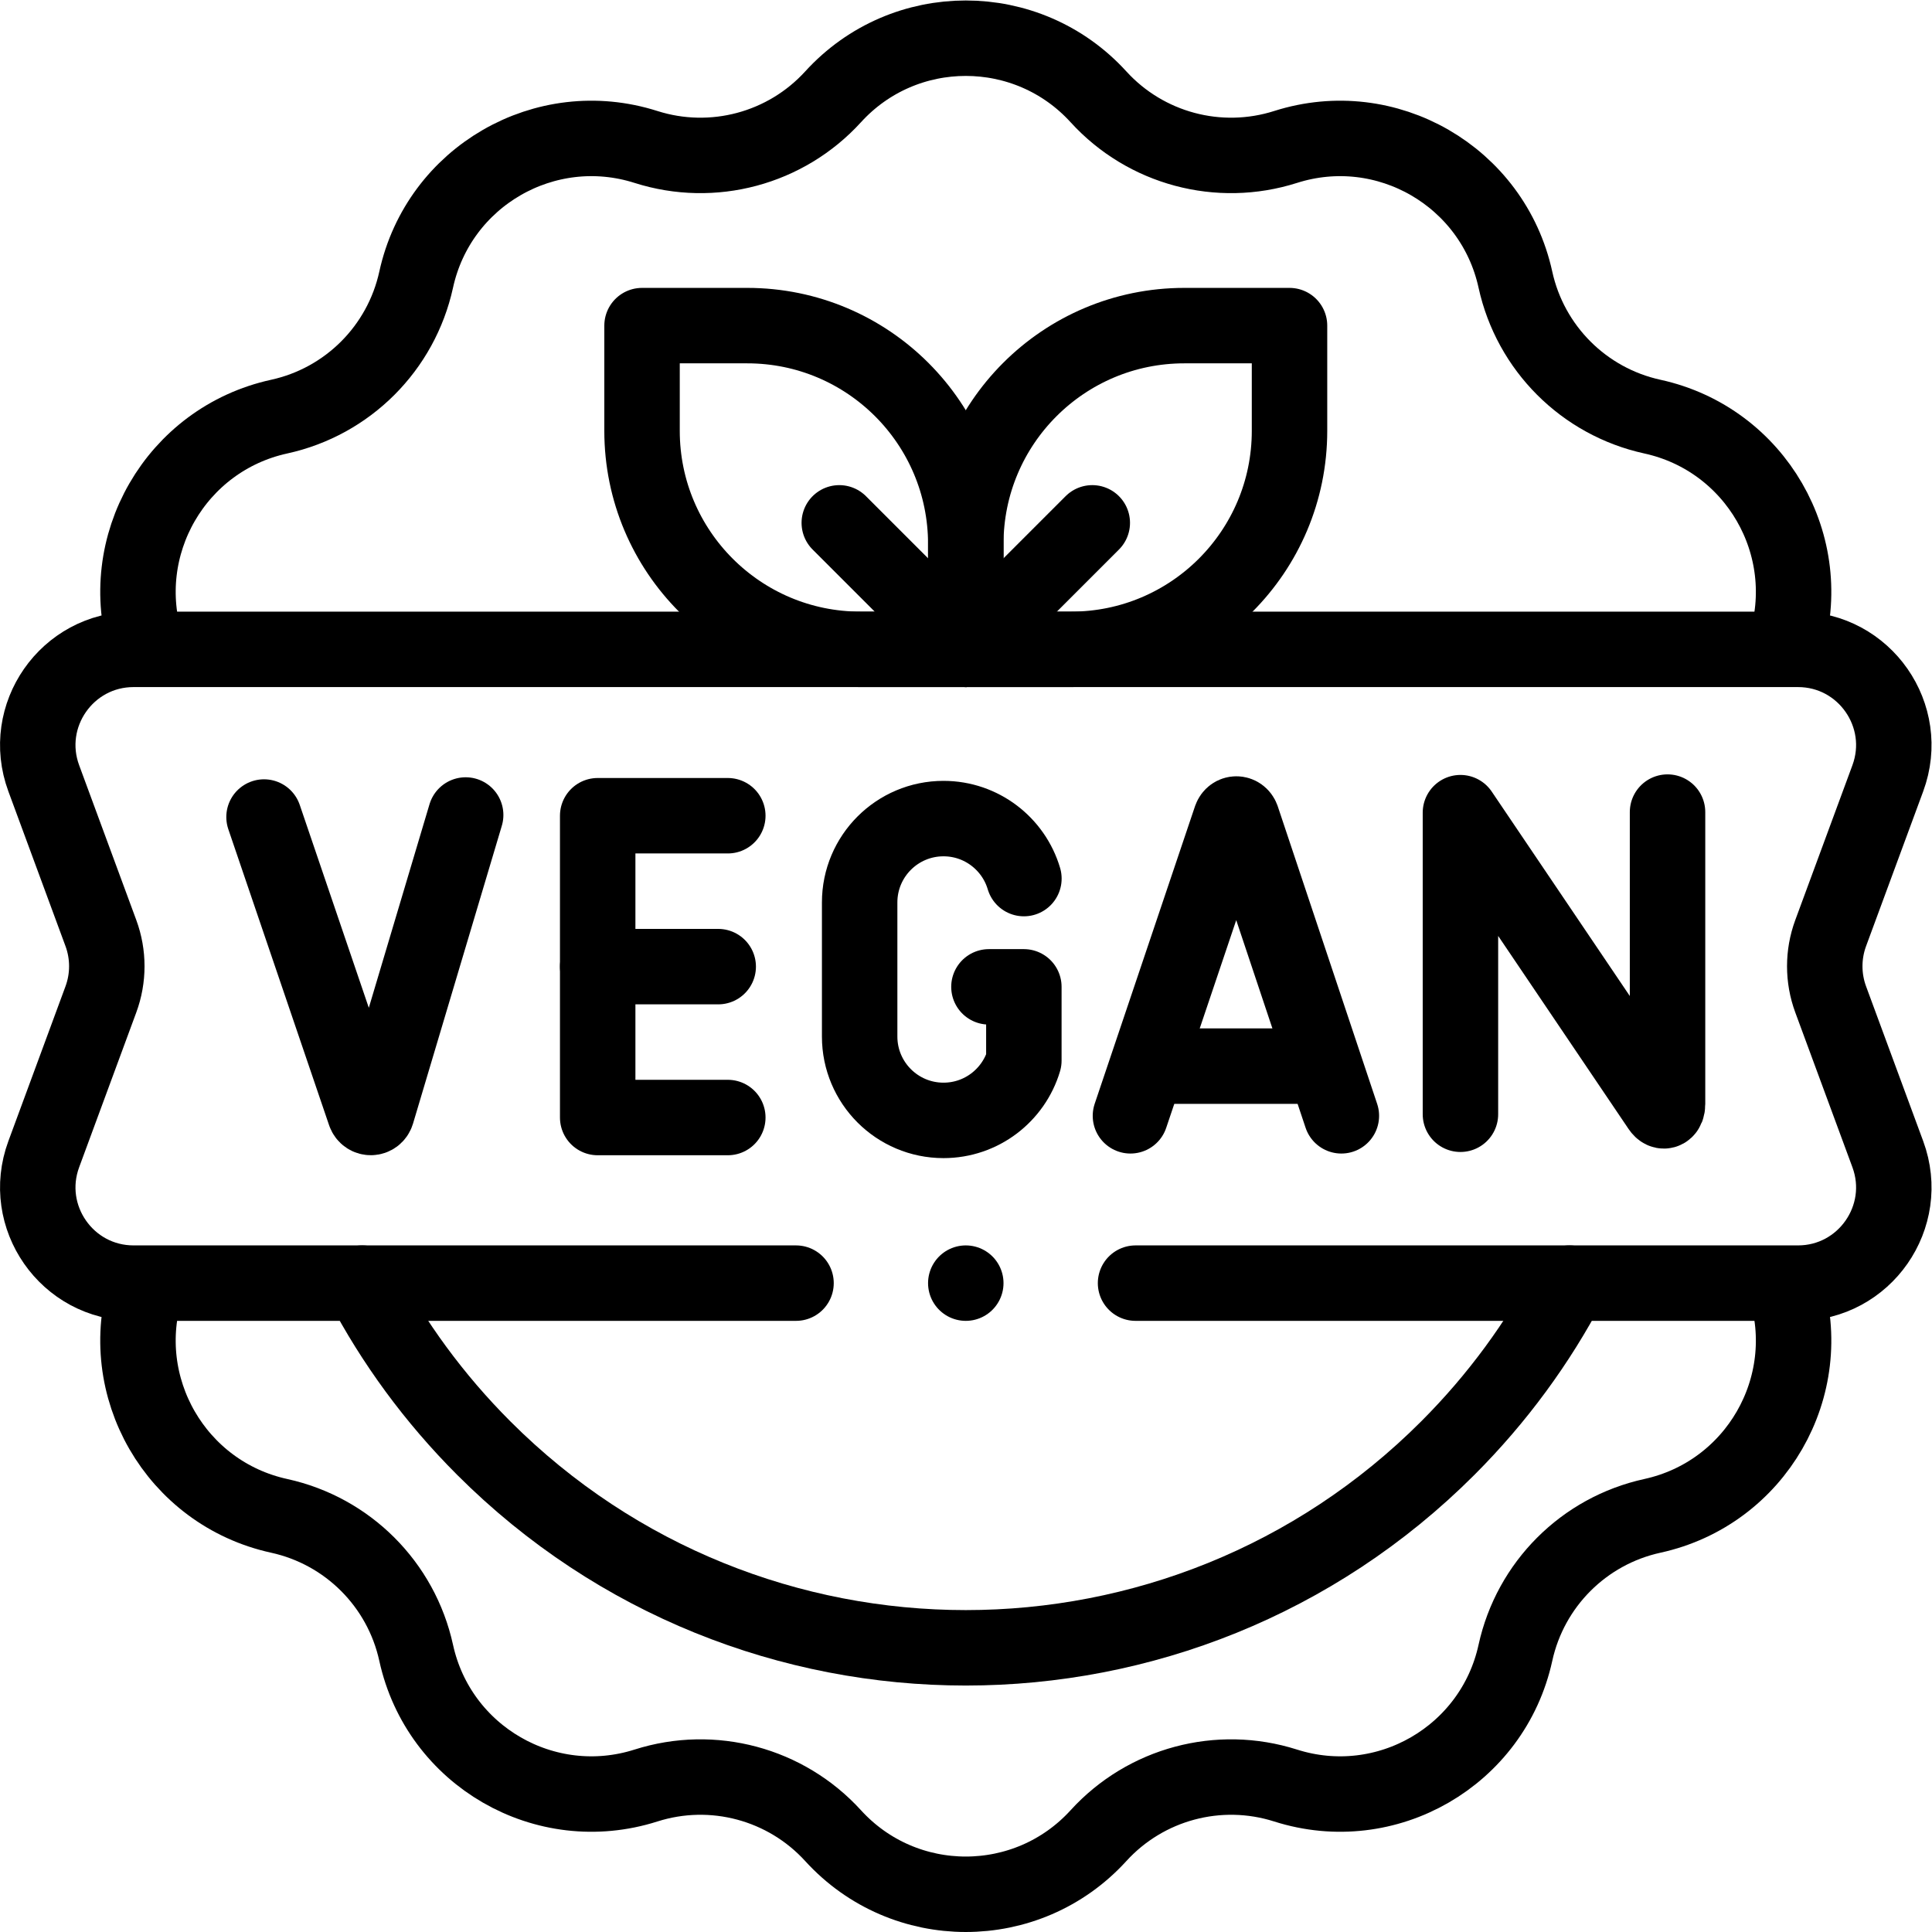
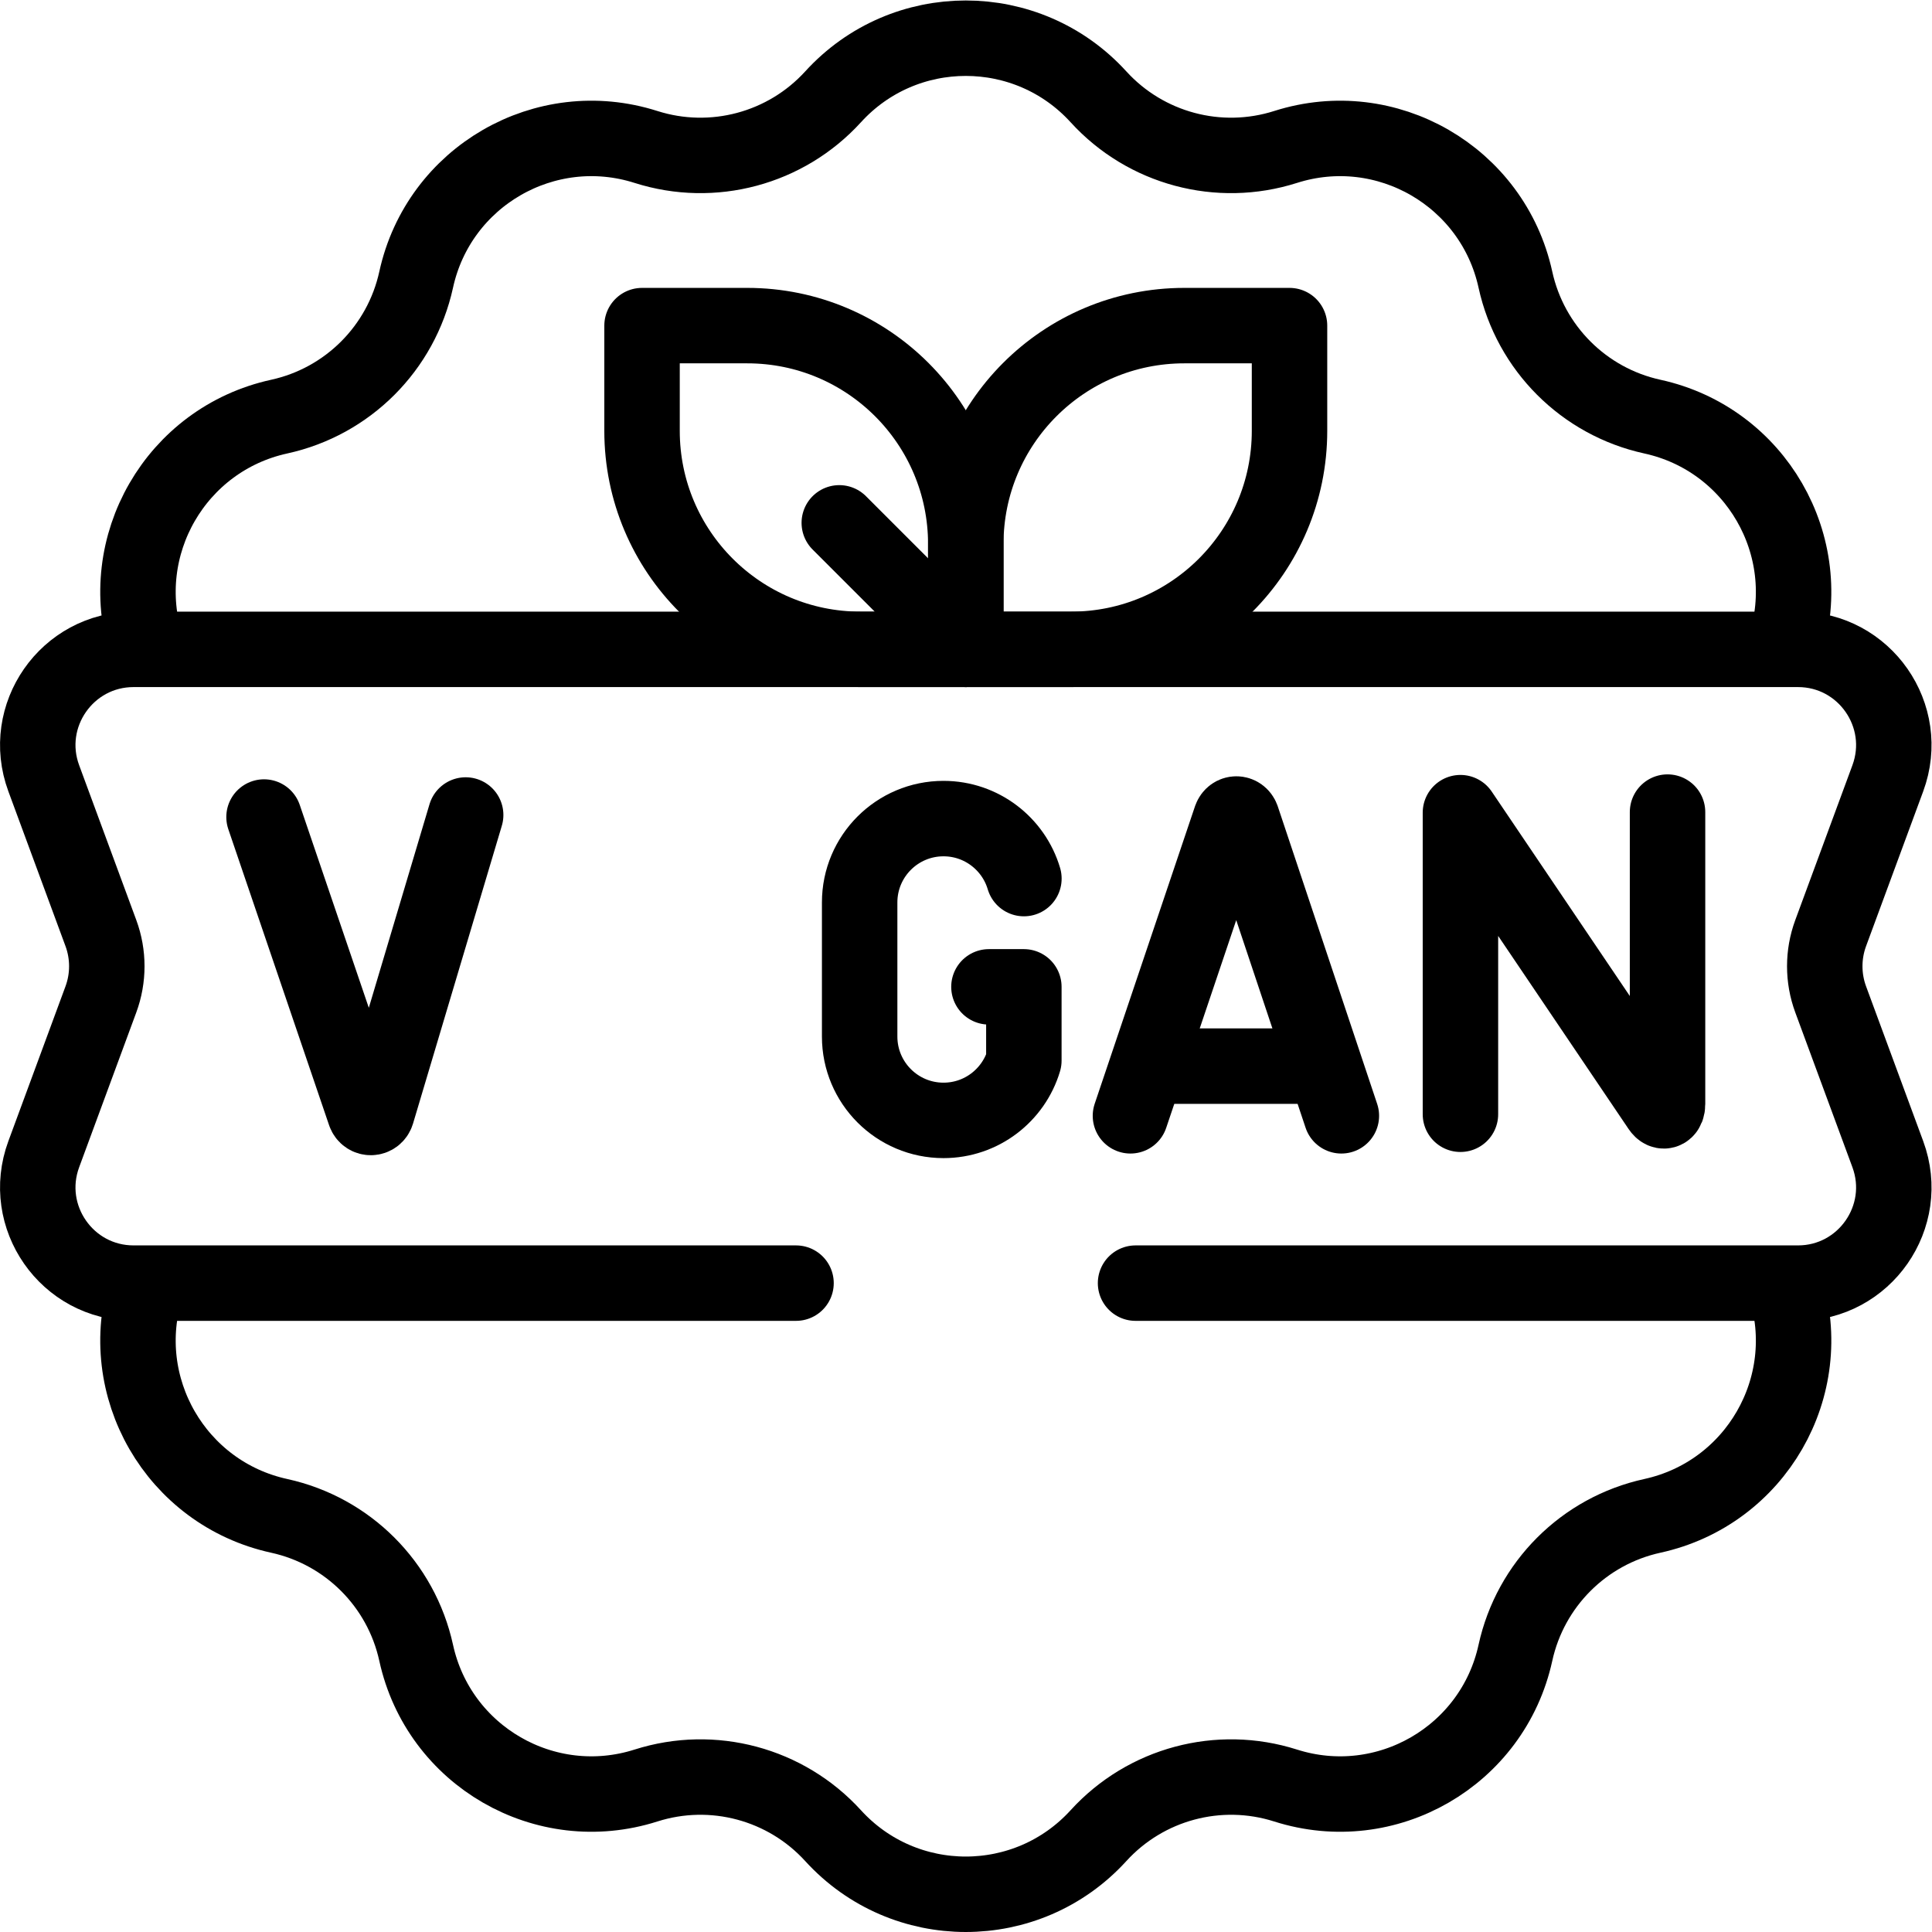
<svg xmlns="http://www.w3.org/2000/svg" version="1.1" id="svg8931" xml:space="preserve" width="682.667" height="682.667" viewBox="0 0 682.667 682.667">
  <defs id="defs8935">
    <clipPath clipPathUnits="userSpaceOnUse" id="clipPath8945">
      <path d="M 0,512 H 512 V 0 H 0 Z" id="path8943" />
    </clipPath>
  </defs>
  <g id="g8937" transform="matrix(1.333,0,0,-1.333,0,682.667)">
    <g id="g8939">
      <g id="g8941" clip-path="url(#clipPath8945)">
        <g id="g8947" transform="translate(416.016,172)">
-           <path d="m 0,0 c -8.27,-15.741 -19.022,-30.518 -32.257,-43.753 -70.556,-70.556 -184.949,-70.556 -255.505,0 -13.234,13.235 -23.986,28.012 -32.256,43.753" style="fill:none;stroke:#000000;stroke-width:20;stroke-linecap:round;stroke-linejoin:round;stroke-miterlimit:10;stroke-dasharray:none;stroke-opacity:1" id="path8949" />
-         </g>
+           </g>
        <g id="g8951" transform="translate(473.18,171.225)">
          <path d="m 0,0 v 0 c 8.503,-26.699 -7.795,-54.928 -35.169,-60.915 -18.159,-3.972 -32.343,-18.154 -36.313,-36.314 -5.988,-27.374 -34.216,-43.671 -60.916,-35.169 -17.712,5.64 -37.086,0.449 -49.606,-13.291 -18.871,-20.714 -51.467,-20.714 -70.339,0 -12.518,13.74 -31.893,18.931 -49.605,13.291 -26.699,-8.502 -54.928,7.795 -60.915,35.169 -3.972,18.16 -18.155,32.342 -36.314,36.314 -27.374,5.987 -43.672,34.216 -35.17,60.915 m 0,169.551 c -8.502,26.699 7.796,54.928 35.17,60.915 18.159,3.971 32.342,18.154 36.314,36.313 5.987,27.374 34.216,43.672 60.915,35.17 17.712,-5.64 37.087,-0.449 49.605,13.291 18.872,20.714 51.468,20.714 70.339,0 12.52,-13.74 31.894,-18.931 49.606,-13.291 26.7,8.502 54.928,-7.796 60.916,-35.17 3.97,-18.159 18.154,-32.342 36.313,-36.313 C -7.795,224.479 8.503,196.25 0,169.551" style="fill:none;stroke:#000000;stroke-width:20;stroke-linecap:round;stroke-linejoin:round;stroke-miterlimit:10;stroke-dasharray:none;stroke-opacity:1" id="path8953" />
        </g>
        <g id="g8955" transform="translate(301.007,172)">
          <path d="m 0,0 h 175.589 c 17.67,0 29.936,17.602 23.818,34.179 L 184.264,75.21 c -2.094,5.673 -2.094,11.907 0,17.58 l 15.143,41.031 C 205.525,150.398 193.259,168 175.589,168 H -56.021 -265.59 c -17.67,0 -29.935,-17.602 -23.817,-34.179 l 15.142,-41.031 c 2.094,-5.673 2.094,-11.907 0,-17.58 L -289.407,34.179 C -295.525,17.602 -283.26,0 -265.59,0 H -90" style="fill:none;stroke:#000000;stroke-width:20;stroke-linecap:round;stroke-linejoin:round;stroke-miterlimit:10;stroke-dasharray:none;stroke-opacity:1" id="path8957" />
        </g>
        <g id="g8959" transform="translate(192.925,295.898)">
-           <path d="M 0,0 H -34.492 V -80 H 0" style="fill:none;stroke:#000000;stroke-width:20;stroke-linecap:round;stroke-linejoin:round;stroke-miterlimit:10;stroke-dasharray:none;stroke-opacity:1" id="path8961" />
-         </g>
+           </g>
        <g id="g8963" transform="translate(190.381,255.898)">
-           <path d="M 0,0 H -31.948" style="fill:none;stroke:#000000;stroke-width:20;stroke-linecap:round;stroke-linejoin:round;stroke-miterlimit:10;stroke-dasharray:none;stroke-opacity:1" id="path8965" />
-         </g>
+           </g>
        <g id="g8967" transform="translate(387.128,216.766)">
          <path d="M 0,0 V 79.945 L 52.867,1.677 c 0.981,-1.448 2.03,-0.739 2.03,1.022 v 77.396" style="fill:none;stroke:#000000;stroke-width:20;stroke-linecap:round;stroke-linejoin:round;stroke-miterlimit:10;stroke-dasharray:none;stroke-opacity:1" id="path8969" />
        </g>
        <g id="g8971" transform="translate(299.655,216.352)">
          <path d="m 0,0 26.592,78.873 c 0.543,1.501 2.424,1.503 2.97,0.003 L 55.911,0" style="fill:none;stroke:#000000;stroke-width:20;stroke-linecap:round;stroke-linejoin:round;stroke-miterlimit:10;stroke-dasharray:none;stroke-opacity:1" id="path8973" />
        </g>
        <g id="g8975" transform="translate(307.948,229.519)">
          <path d="M 0,0 H 39.459" style="fill:none;stroke:#000000;stroke-width:20;stroke-linecap:round;stroke-linejoin:round;stroke-miterlimit:10;stroke-dasharray:none;stroke-opacity:1" id="path8977" />
        </g>
        <g id="g8979" transform="translate(271.415,279.236)">
          <path d="m 0,0 c -2.724,9.194 -11.235,15.903 -21.314,15.903 -12.276,0 -22.227,-9.952 -22.227,-22.227 V -41.87 c 0,-12.276 9.951,-22.227 22.227,-22.227 10.061,0 18.561,6.685 21.3,15.855 v 19.545 h -9.257" style="fill:none;stroke:#000000;stroke-width:20;stroke-linecap:round;stroke-linejoin:round;stroke-miterlimit:10;stroke-dasharray:none;stroke-opacity:1" id="path8981" />
        </g>
        <g id="g8983" transform="translate(69.987,295.553)">
          <path d="m 0,0 26.71,-78.463 c 0.56,-1.606 2.708,-1.563 3.205,0.065 L 53.45,0.538" style="fill:none;stroke:#000000;stroke-width:20;stroke-linecap:round;stroke-linejoin:round;stroke-miterlimit:10;stroke-dasharray:none;stroke-opacity:1" id="path8985" />
        </g>
        <g id="g8987" transform="translate(283.9,340)">
          <path d="m 0,0 h -27.894 v 27.894 c 0,31.989 25.932,57.92 57.921,57.92 H 57.921 V 57.921 C 57.921,25.933 31.989,0 0,0 Z" style="fill:none;stroke:#000000;stroke-width:20;stroke-linecap:round;stroke-linejoin:round;stroke-miterlimit:10;stroke-dasharray:none;stroke-opacity:1" id="path8989" />
        </g>
        <g id="g8991" transform="translate(256.007,340)">
-           <path d="M 0,0 33.531,33.532" style="fill:none;stroke:#000000;stroke-width:20;stroke-linecap:round;stroke-linejoin:round;stroke-miterlimit:10;stroke-dasharray:none;stroke-opacity:1" id="path8993" />
-         </g>
+           </g>
        <g id="g8995" transform="translate(228.113,340)">
          <path d="m 0,0 h 27.894 v 27.894 c 0,31.989 -25.933,57.92 -57.921,57.92 H -57.922 V 57.921 C -57.922,25.933 -31.989,0 0,0 Z" style="fill:none;stroke:#000000;stroke-width:20;stroke-linecap:round;stroke-linejoin:round;stroke-miterlimit:10;stroke-dasharray:none;stroke-opacity:1" id="path8997" />
        </g>
        <g id="g8999" transform="translate(256.007,340)">
          <path d="M 0,0 -33.532,33.532" style="fill:none;stroke:#000000;stroke-width:20;stroke-linecap:round;stroke-linejoin:round;stroke-miterlimit:10;stroke-dasharray:none;stroke-opacity:1" id="path9001" />
        </g>
        <g id="g9003" transform="translate(256.007,172)">
-           <path d="M 0,0 V 0" style="fill:none;stroke:#000000;stroke-width:20;stroke-linecap:round;stroke-linejoin:round;stroke-miterlimit:10;stroke-dasharray:none;stroke-opacity:1" id="path9005" />
-         </g>
+           </g>
      </g>
    </g>
  </g>
</svg>